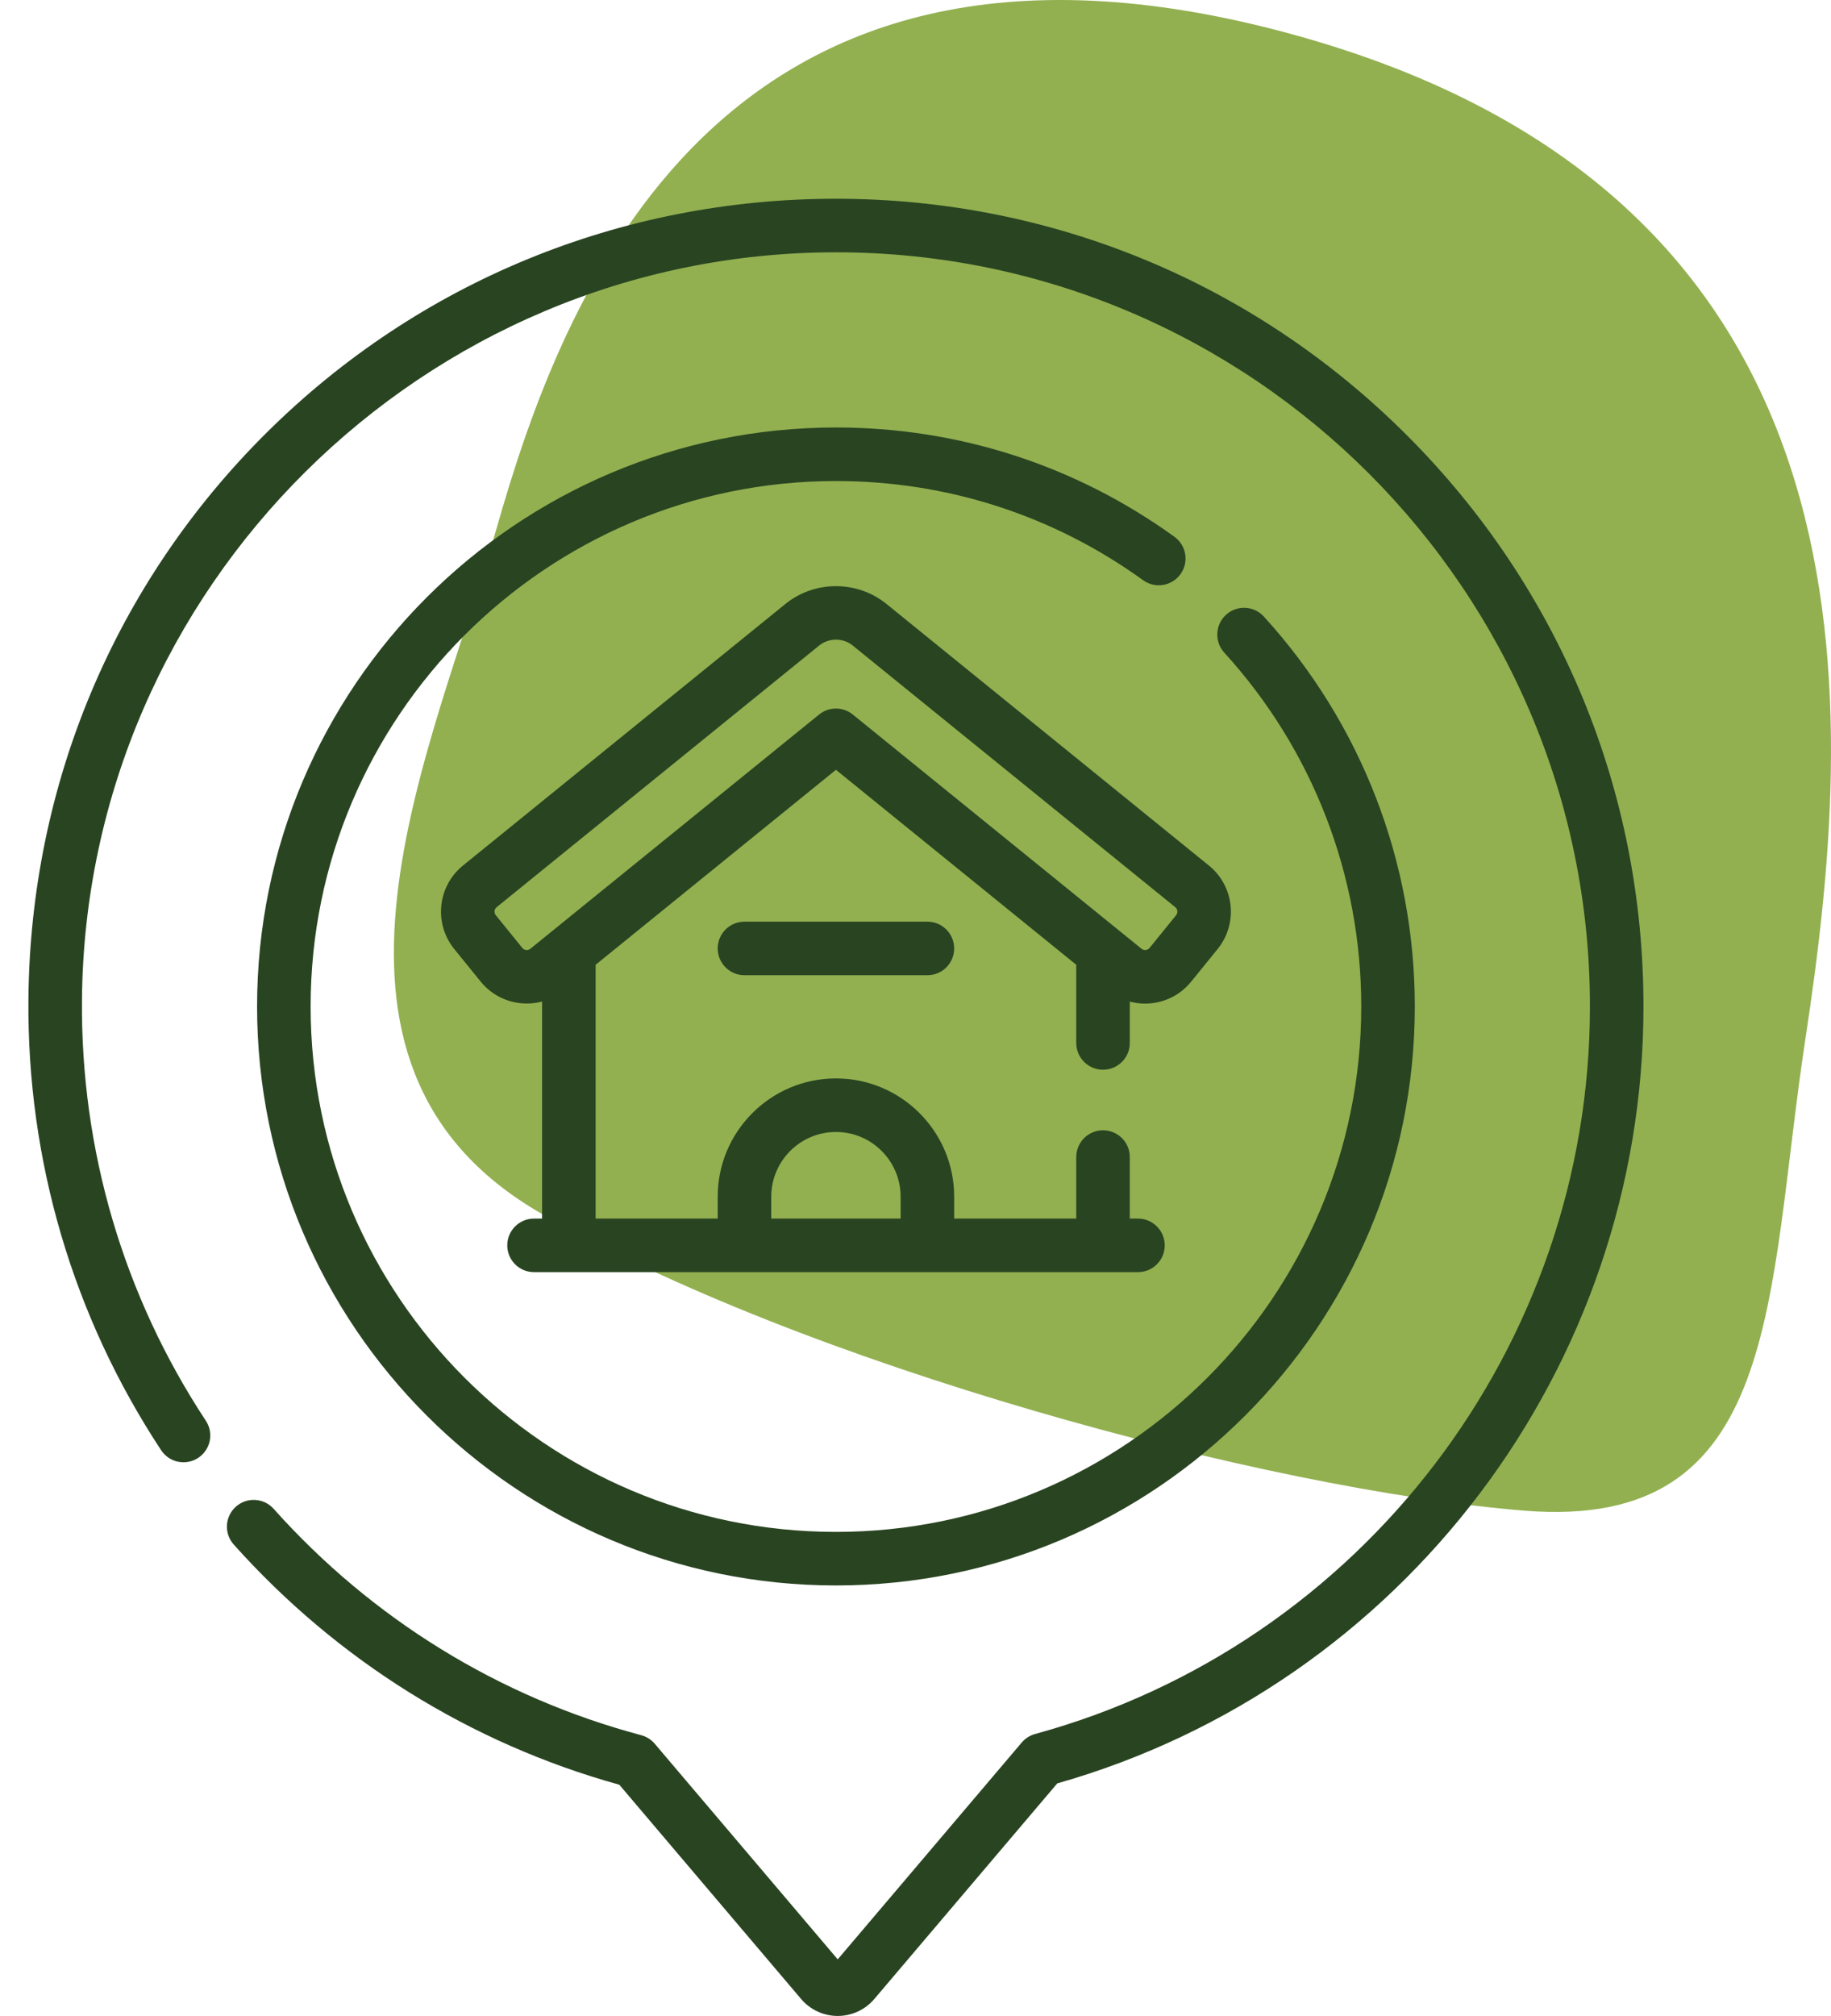
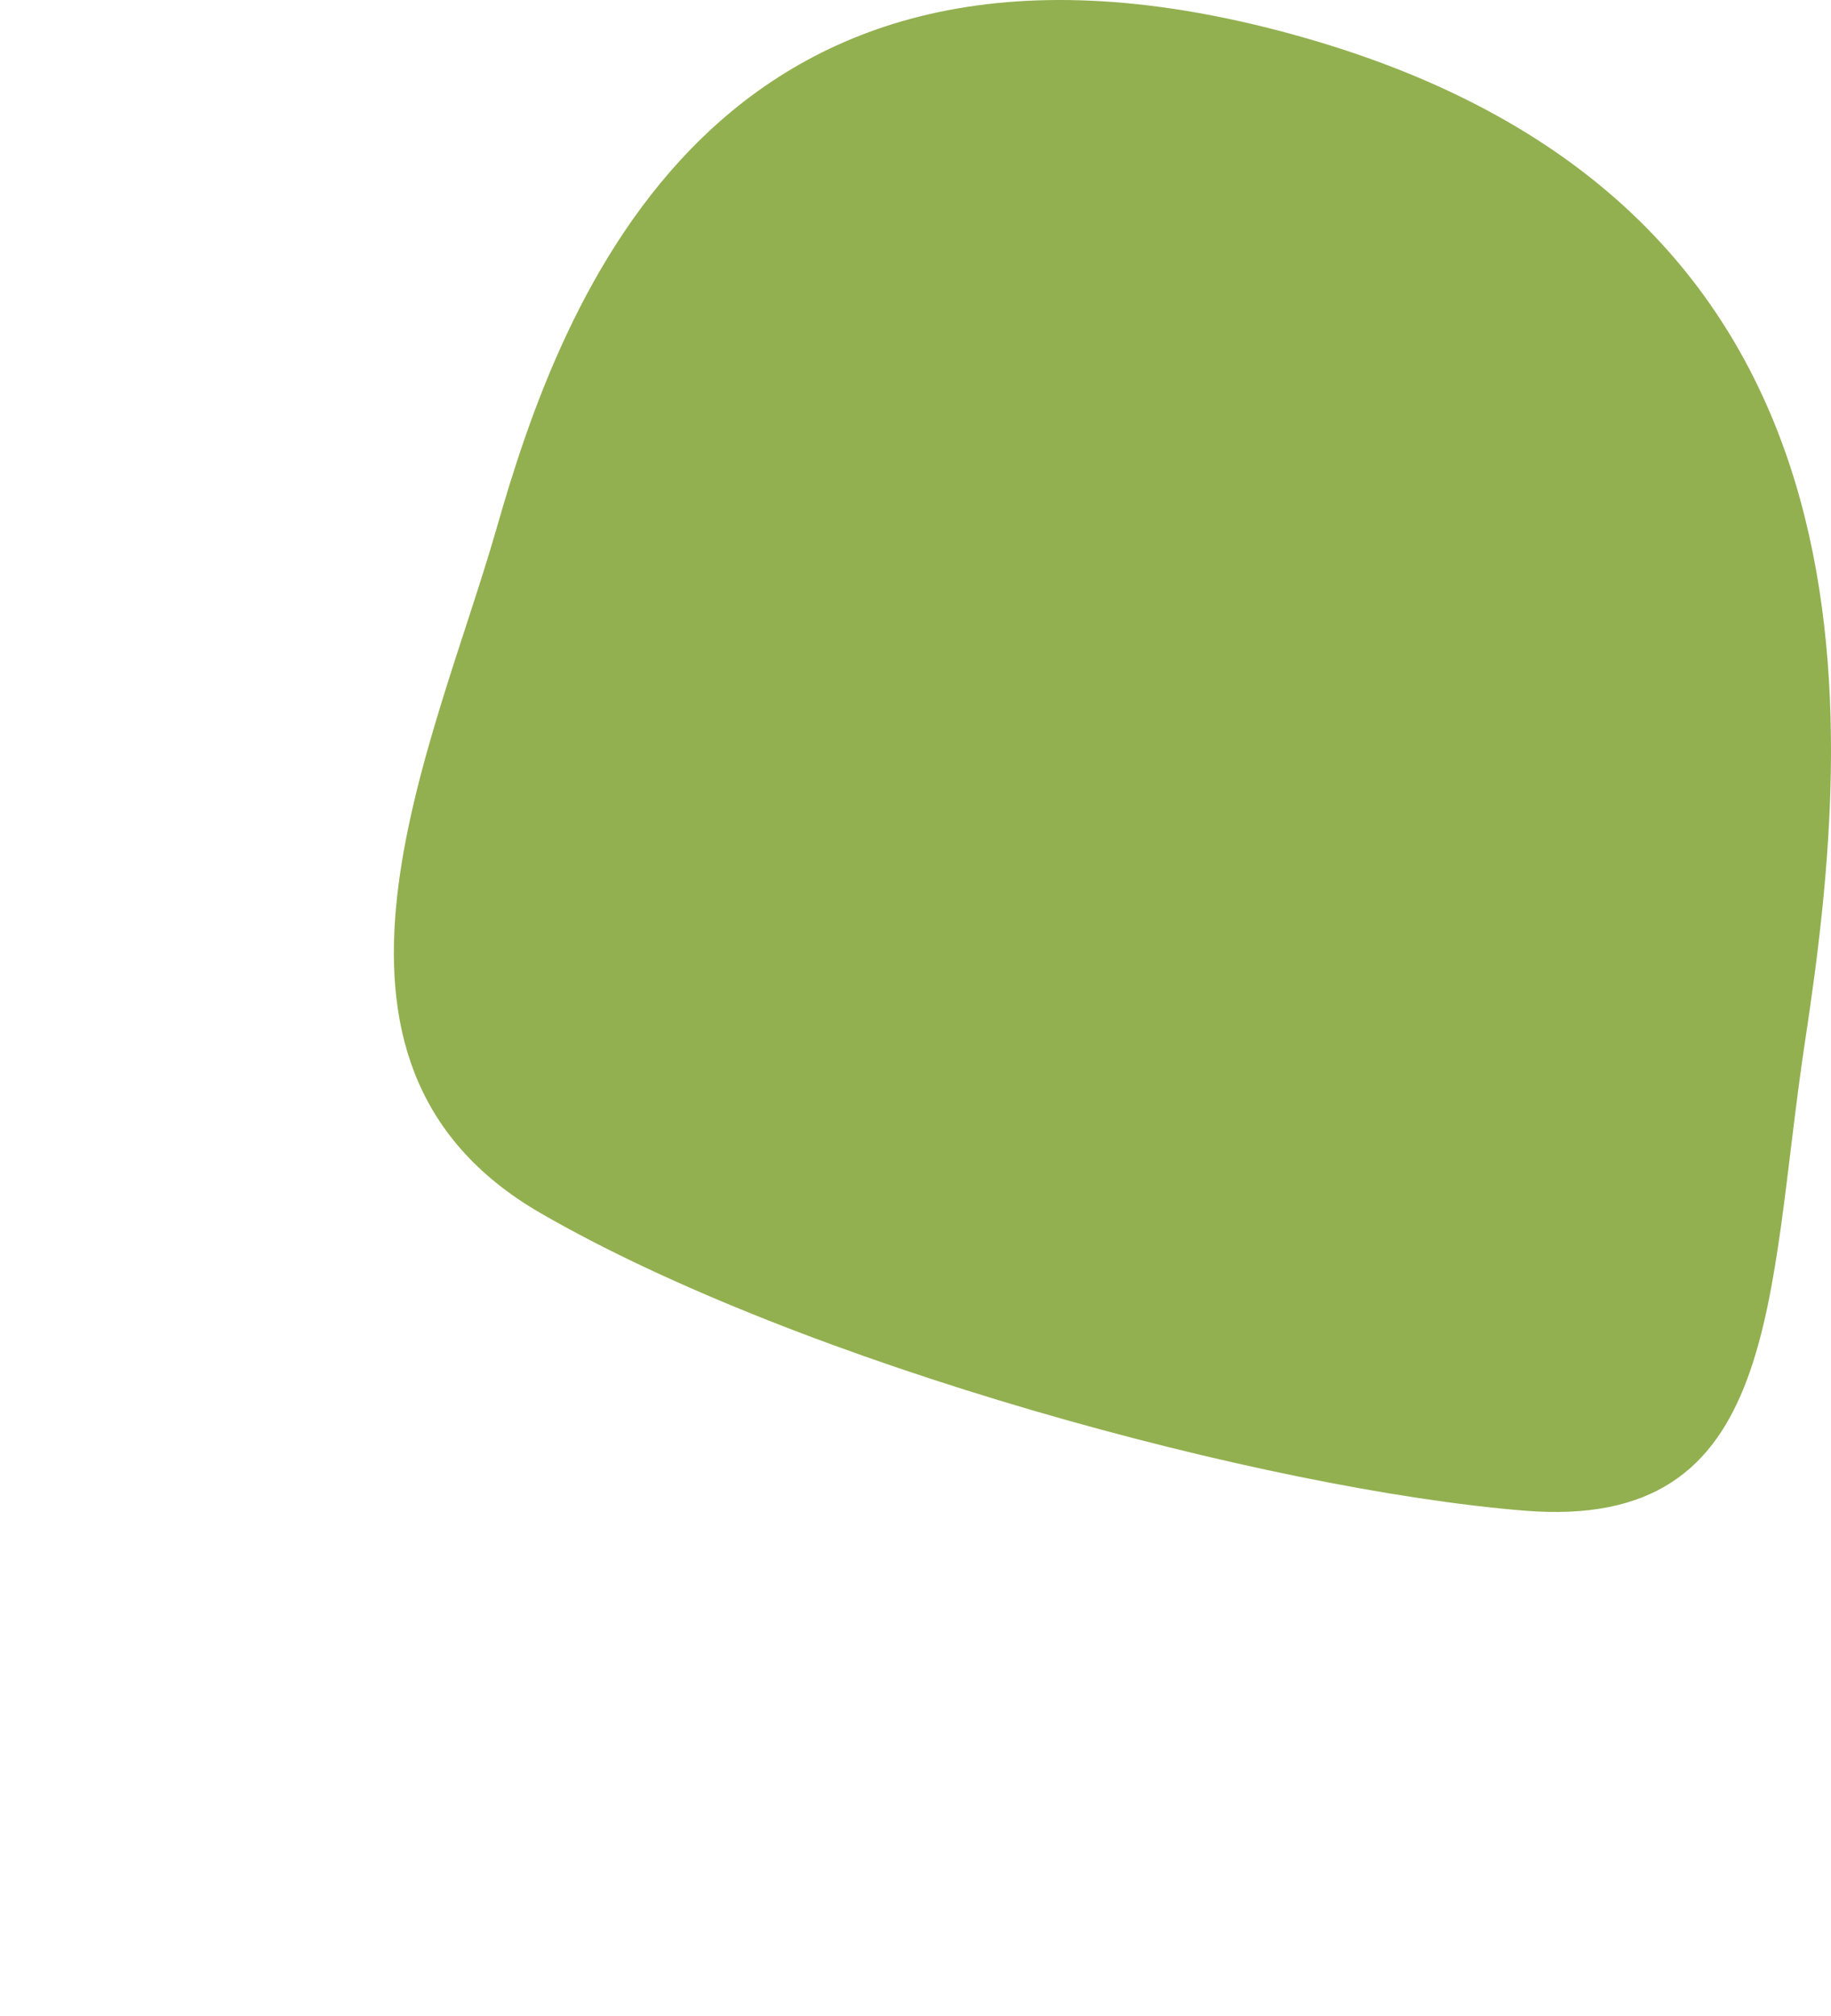
<svg xmlns="http://www.w3.org/2000/svg" width="516" height="568" viewBox="0 0 516 568" fill="none">
  <path d="M508.79 292.684C497.68 365.784 502.351 431.54 429.549 425.63C356.746 419.719 225.784 384.276 152.29 341.771C78.796 299.266 122.234 210.735 139.997 148.677C157.76 86.637 201.399 -36.949 367.748 10.67C534.112 58.289 522.557 202.171 508.79 292.684Z" fill="#92B050" />
-   <path d="M330.974 151.243C303.073 131.095 270.086 120.445 235.58 120.445C145.629 120.445 72.449 193.625 72.449 283.576C72.449 373.526 145.629 446.706 235.58 446.706C325.53 446.706 398.71 373.526 398.71 283.576C398.71 242.824 383.601 203.807 356.166 173.712C353.357 170.633 348.586 170.412 345.507 173.219C342.427 176.026 342.208 180.797 345.014 183.877C369.91 211.186 383.622 246.595 383.622 283.576C383.622 365.206 317.211 431.618 235.58 431.618C153.948 431.618 87.538 365.207 87.538 283.576C87.538 201.944 153.949 135.533 235.58 135.533C266.894 135.533 296.827 145.194 322.141 163.474C325.519 165.913 330.235 165.152 332.674 161.775C335.113 158.397 334.353 153.681 330.974 151.243Z" fill="#294421" />
-   <path d="M396.499 122.656C353.515 79.672 296.367 56 235.578 56C175.007 56 118.068 79.366 75.249 121.794C32.427 164.226 8.547 220.946 8.009 281.51C7.606 326.908 20.539 370.857 45.411 408.607C47.704 412.088 52.383 413.05 55.862 410.757C59.341 408.466 60.304 403.785 58.011 400.307C34.794 365.068 22.721 324.036 23.099 281.644C24.13 165.543 119.448 71.088 235.578 71.088C352.744 71.088 448.065 166.41 448.065 283.576C448.065 379.117 383.768 463.408 291.708 488.556C290.24 488.958 288.928 489.792 287.944 490.952L236.08 552.058L184.517 491.305C183.523 490.133 182.193 489.294 180.709 488.897C140.709 478.237 104.888 456.181 77.116 425.115C74.339 422.01 69.57 421.742 66.463 424.519C63.357 427.296 63.089 432.065 65.866 435.172C95.074 467.843 132.604 491.209 174.528 502.852L225.768 563.225C228.343 566.259 232.101 567.999 236.079 567.999C240.058 567.999 243.816 566.259 246.39 563.226L297.949 502.479C395.338 474.786 463.153 385.111 463.153 283.575C463.154 222.789 439.482 165.639 396.499 122.656Z" fill="#294421" />
-   <path d="M310.847 301.4C315.014 301.4 318.391 298.023 318.391 293.856V282.204C319.779 282.575 321.217 282.768 322.678 282.768C323.263 282.768 323.852 282.738 324.442 282.676C328.879 282.214 332.872 280.051 335.683 276.585L343.151 267.377C348.954 260.225 347.856 249.684 340.701 243.88L249.837 170.179C241.575 163.478 229.583 163.477 221.321 170.178L130.456 243.881C123.302 249.685 122.204 260.225 128.005 267.377L135.474 276.585C139.749 281.857 146.597 283.827 152.766 282.185V343.34H150.499C146.331 343.34 142.954 346.717 142.954 350.884C142.954 355.052 146.331 358.429 150.499 358.429H320.692C324.86 358.429 328.237 355.052 328.237 350.884C328.237 346.717 324.86 343.34 320.692 343.34H318.39V326.007C318.39 321.84 315.013 318.463 310.846 318.463C306.678 318.463 303.301 321.84 303.301 326.007V343.34H268.897V337.166C268.897 318.793 253.95 303.847 235.577 303.847C217.205 303.847 202.258 318.793 202.258 337.166V343.34H167.854V271.829L235.577 216.897L303.301 271.829V293.856C303.302 298.023 306.68 301.4 310.847 301.4ZM217.347 337.167C217.347 327.115 225.526 318.936 235.578 318.936C245.63 318.936 253.809 327.115 253.809 337.167V343.341H217.347V337.167ZM230.826 201.323L155.519 262.408C155.515 262.411 155.512 262.414 155.509 262.417L149.466 267.318C149.038 267.665 148.587 267.698 148.282 267.67C147.977 267.638 147.542 267.511 147.194 267.081L139.724 257.873C139.375 257.442 139.34 256.991 139.372 256.687C139.403 256.383 139.531 255.949 139.962 255.6L230.826 181.897C232.204 180.78 233.891 180.222 235.579 180.222C237.267 180.222 238.954 180.78 240.332 181.898L331.197 255.599C331.628 255.949 331.755 256.383 331.786 256.687C331.819 256.991 331.783 257.442 331.433 257.873L323.966 267.081C323.617 267.511 323.182 267.638 322.878 267.669C322.577 267.701 322.124 267.667 321.693 267.317L321.692 267.316L240.331 201.324C237.561 199.077 233.596 199.077 230.826 201.323Z" fill="#294421" />
-   <path d="M209.802 259.684C205.635 259.684 202.258 263.06 202.258 267.228C202.258 271.395 205.635 274.772 209.802 274.772H261.352C265.52 274.772 268.897 271.395 268.897 267.228C268.897 263.06 265.52 259.684 261.352 259.684H209.802Z" fill="#294421" />
</svg>